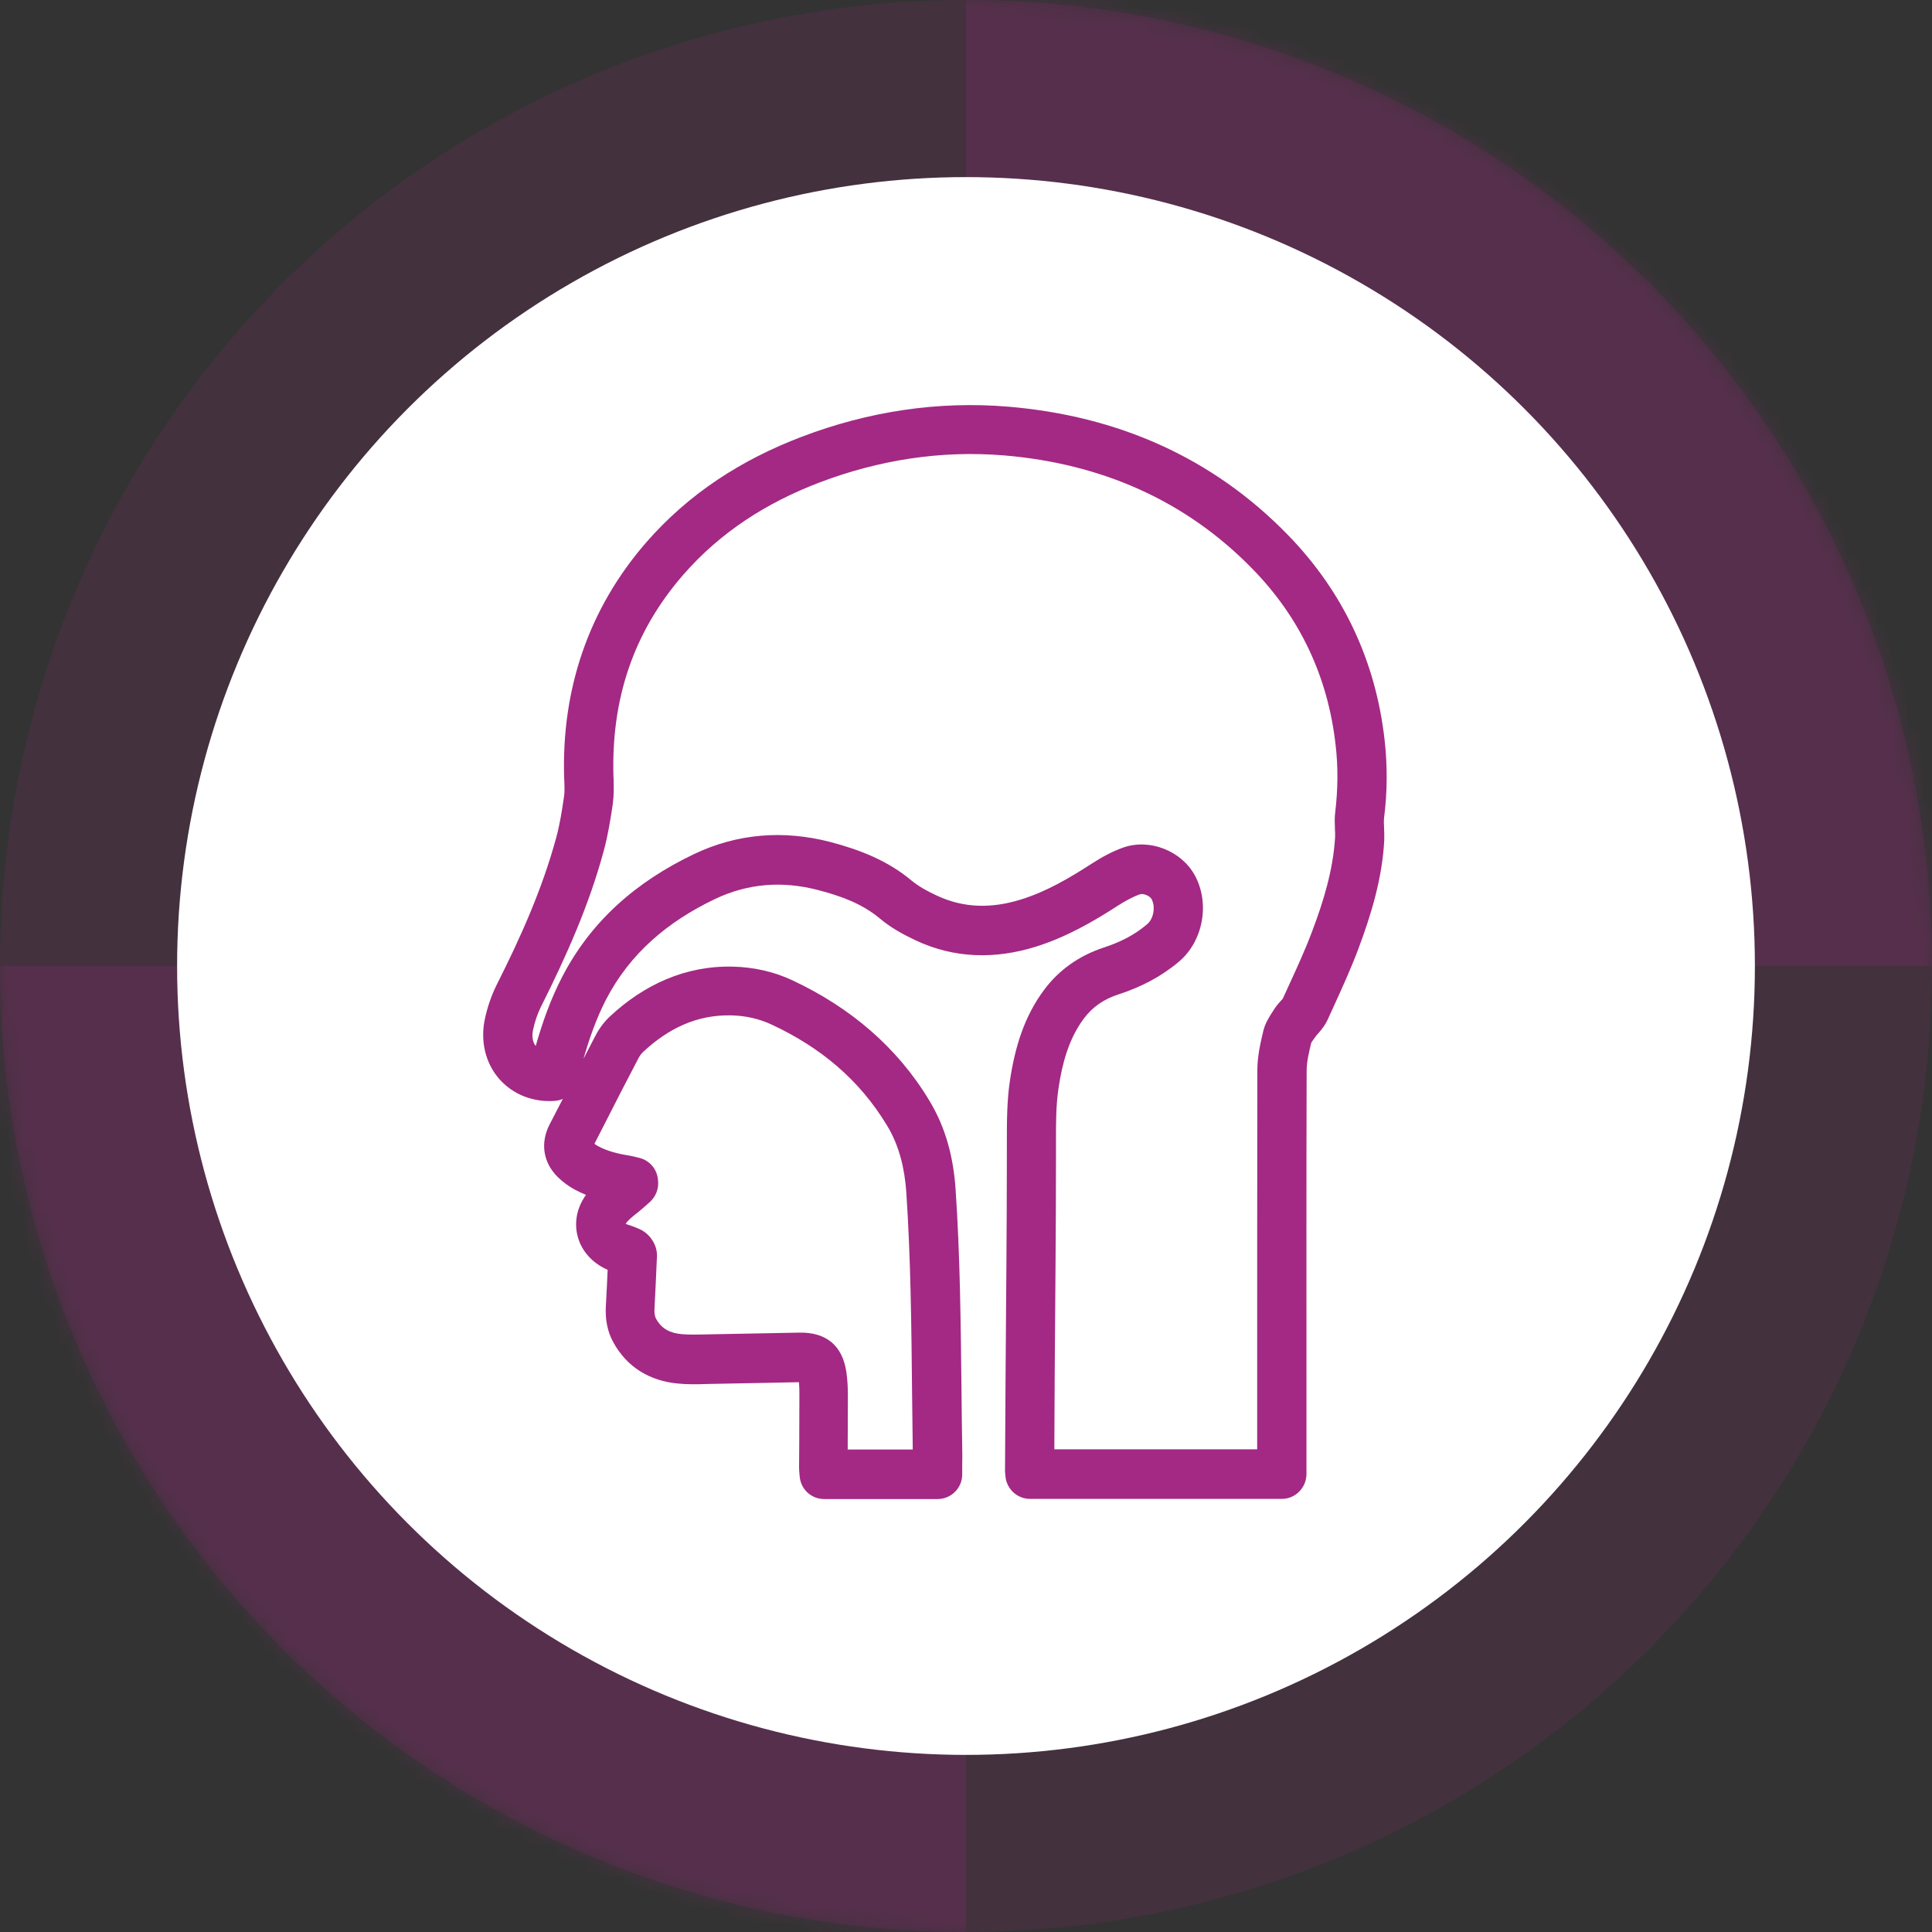
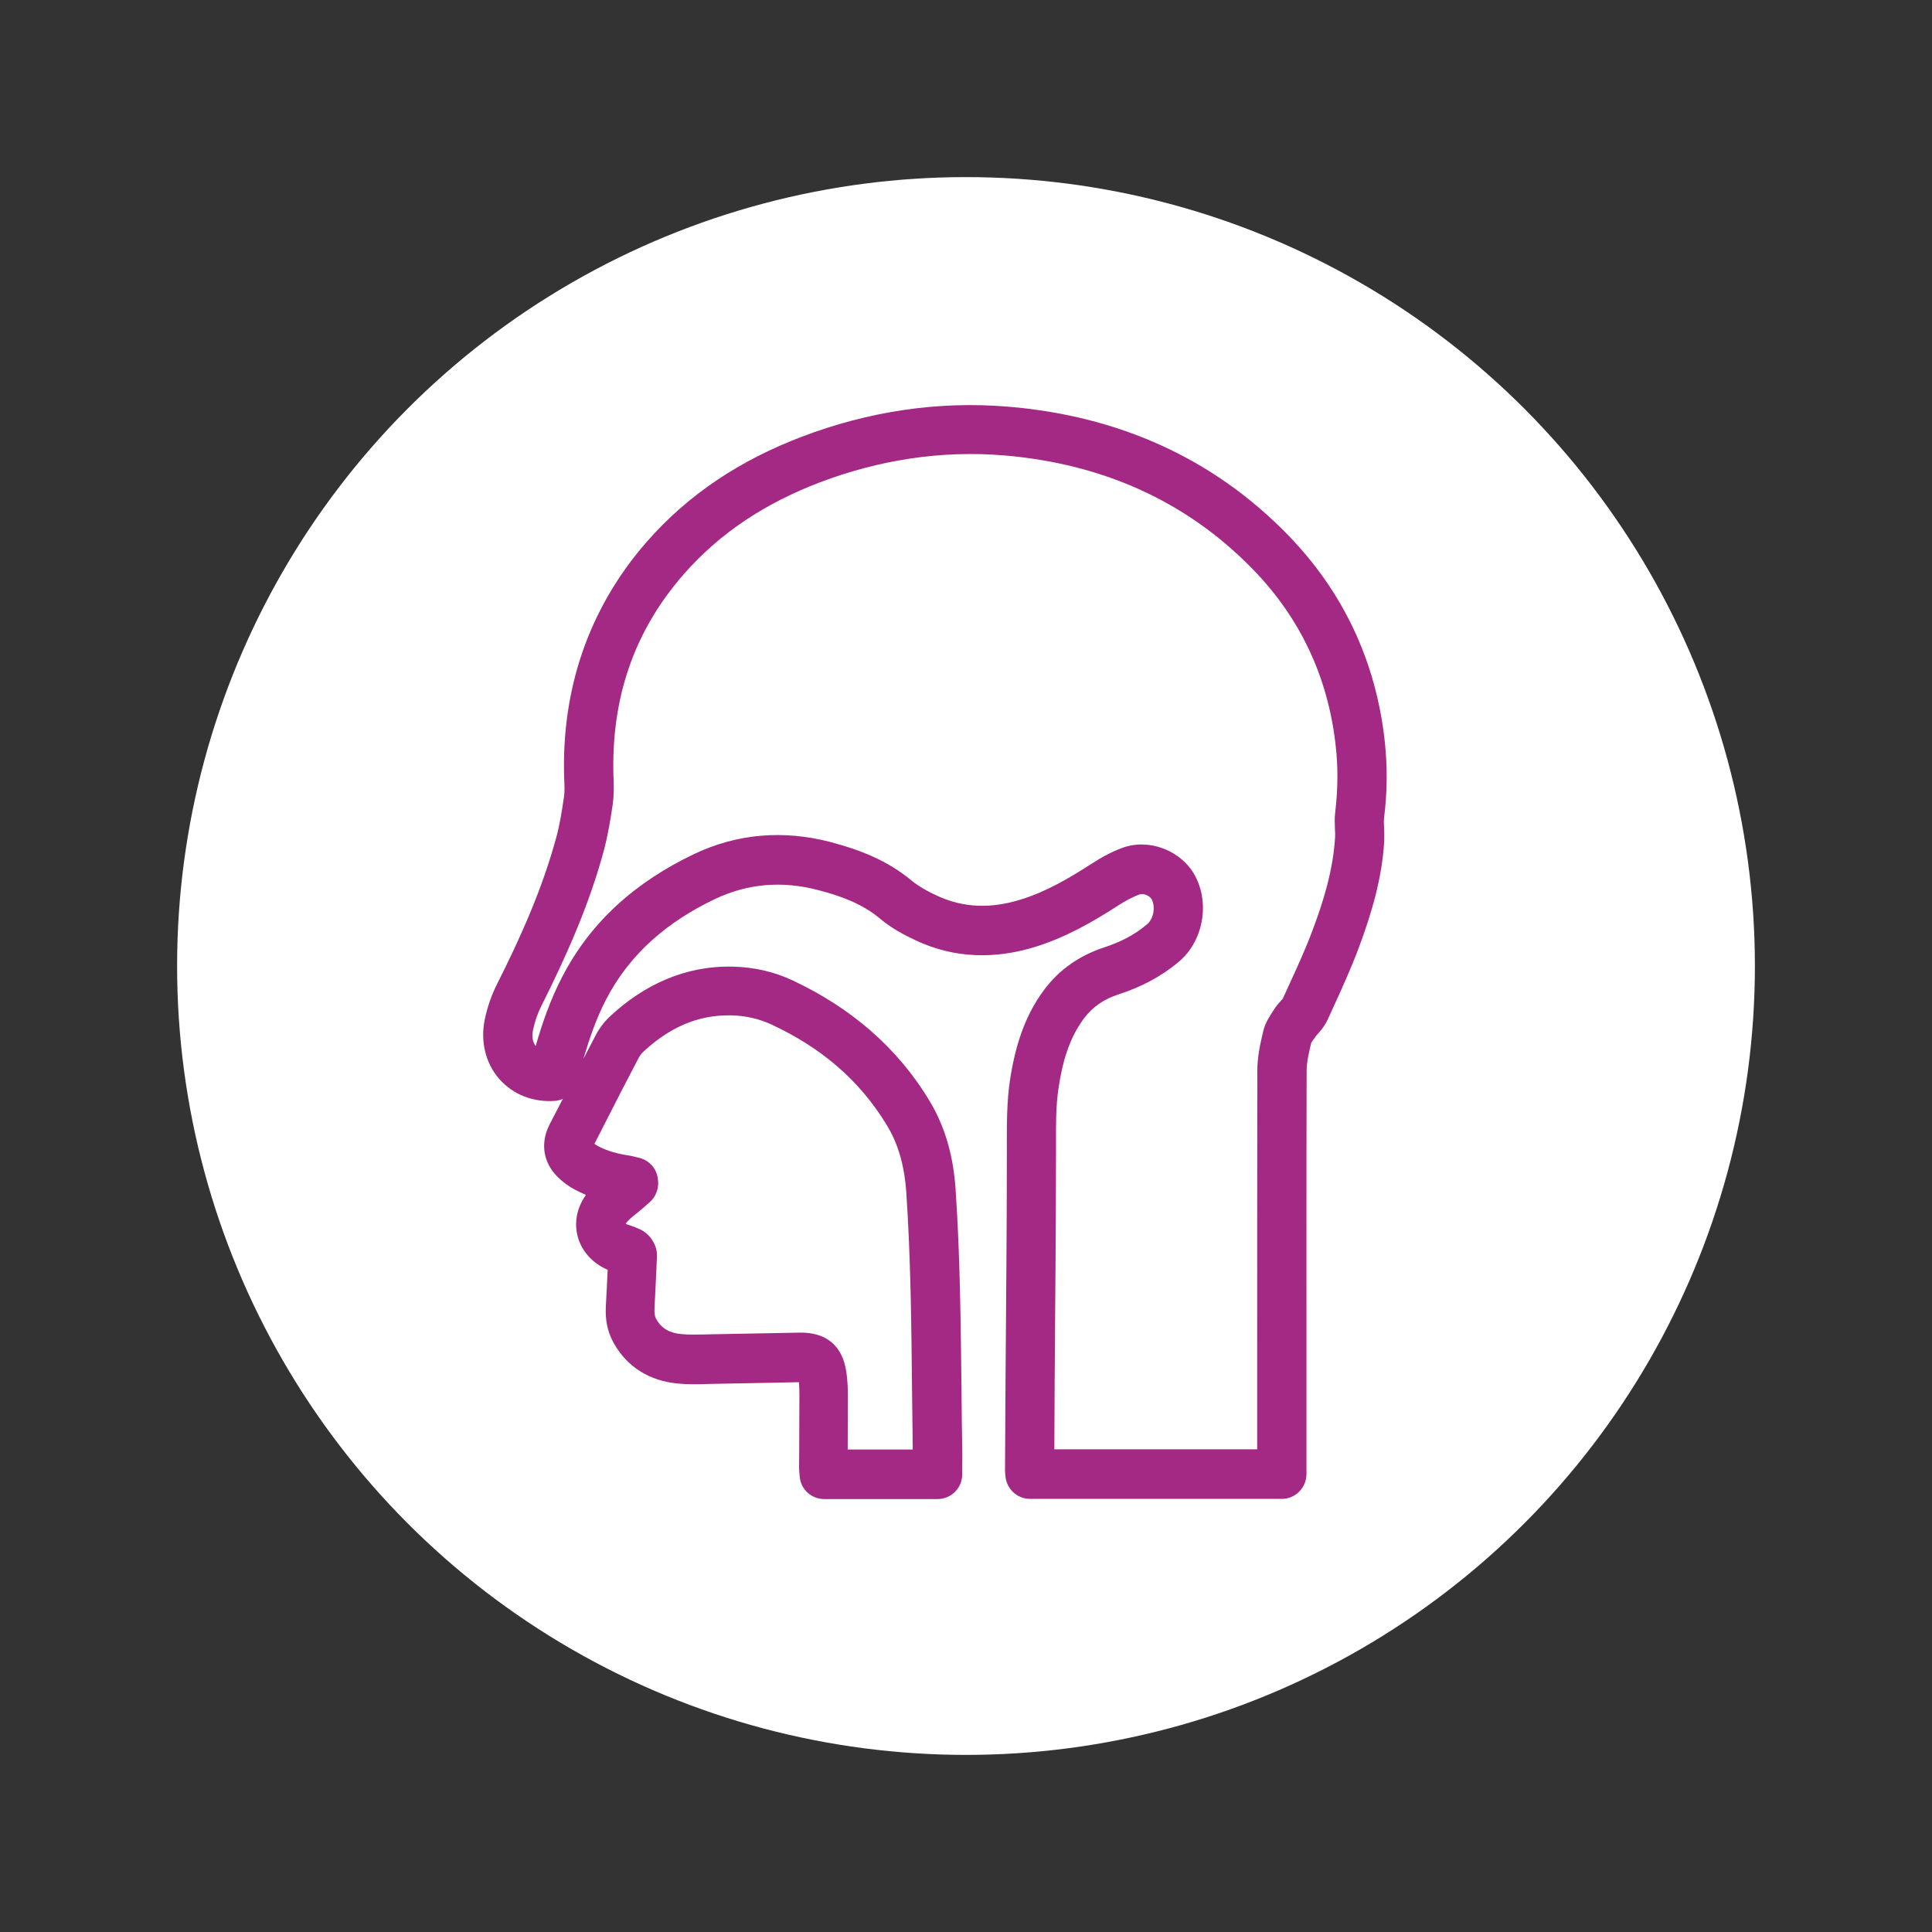
<svg xmlns="http://www.w3.org/2000/svg" width="124" height="124" viewBox="0 0 124 124" fill="none">
  <rect x="0" y="0" width="124" height="124" fill="#333333" stroke="none" />
-   <circle cx="62" cy="62" r="62" fill="#A32984" fill-opacity="0.15" />
  <mask id="mask0_28_96" style="mask-type:alpha" maskUnits="userSpaceOnUse" x="0" y="0" width="124" height="124">
-     <circle cx="62" cy="62" r="62" fill="#017EE4" />
-   </mask>
+     </mask>
  <g mask="url(#mask0_28_96)">
-     <rect x="62" y="-8.267" width="70.267" height="70.267" fill="#A32984" fill-opacity="0.2" />
-     <rect x="-8.267" y="62" width="70.267" height="70.267" fill="#A32984" fill-opacity="0.2" />
-   </g>
+     </g>
  <circle cx="62" cy="62" r="50.633" fill="white" />
  <path fill-rule="evenodd" clip-rule="evenodd" d="M36.112 70.531C35.953 70.605 35.773 70.648 35.592 70.658C34.254 70.754 32.948 70.275 32.046 69.254C31.133 68.211 30.835 66.796 31.111 65.445C31.271 64.669 31.536 63.892 31.887 63.19C33.416 60.158 34.806 57.051 35.698 53.764C35.932 52.913 36.07 52.019 36.197 51.147C36.251 50.817 36.229 50.445 36.219 50.115L36.208 49.892C36.038 44.264 37.758 39.104 41.453 34.838C44.204 31.678 47.58 29.508 51.467 28.029C55.714 26.412 60.195 25.72 64.729 26.103C71.673 26.688 77.8 29.327 82.674 34.348C86.21 37.987 88.291 42.423 88.864 47.466C89.055 49.136 89.045 50.828 88.832 52.498C88.811 52.679 88.822 52.902 88.832 53.094C88.843 53.381 88.854 53.658 88.843 53.945C88.716 56.349 88.025 58.647 87.186 60.892C86.698 62.19 86.125 63.445 85.551 64.701L85.201 65.467C85.042 65.807 84.84 66.062 84.596 66.339C84.543 66.392 84.5 66.445 84.458 66.499L84.33 66.68C84.277 66.754 84.181 66.882 84.16 66.924C84.022 67.499 83.863 68.137 83.863 68.722C83.842 75.382 83.852 82.042 83.852 88.712V94.617C83.842 95.489 83.141 96.202 82.27 96.202H66.109C65.27 96.202 64.58 95.542 64.527 94.702L64.516 94.585C64.506 94.457 64.495 94.319 64.506 94.191L64.538 88.542C64.57 83.691 64.623 78.84 64.623 73.978V73.297C64.623 71.988 64.623 70.69 64.814 69.392C65.132 67.265 65.716 65.264 67.022 63.52C67.989 62.222 69.295 61.328 70.834 60.818C71.854 60.488 72.809 60.02 73.627 59.317C74.052 58.956 74.168 58.19 73.914 57.711C73.797 57.498 73.383 57.317 73.149 57.403C72.671 57.573 72.225 57.828 71.801 58.094C70.112 59.19 68.403 60.158 66.47 60.764C63.869 61.573 61.257 61.52 58.783 60.36C57.965 59.977 57.169 59.541 56.478 58.956C55.321 57.988 53.941 57.498 52.507 57.126C50.235 56.53 48.016 56.69 45.892 57.7C42.866 59.147 40.434 61.179 38.884 64.179C38.268 65.382 37.822 66.658 37.45 67.956C37.705 67.467 37.95 66.977 38.204 66.499C38.438 66.041 38.757 65.605 39.128 65.254C41.337 63.19 44.002 61.967 47.039 62.041C48.377 62.073 49.683 62.36 50.893 62.935C54.535 64.647 57.572 67.18 59.653 70.648C60.705 72.382 61.193 74.297 61.331 76.318C61.628 80.648 61.66 84.999 61.713 89.34C61.724 90.51 61.734 91.691 61.756 92.861C61.766 93.276 61.766 93.681 61.756 94.085V94.638C61.756 95.51 61.044 96.213 60.174 96.213H52.9C52.082 96.213 51.403 95.596 51.328 94.787L51.318 94.681C51.307 94.532 51.286 94.383 51.286 94.223L51.297 92.606C51.297 91.617 51.307 90.617 51.307 89.627C51.307 89.329 51.307 89.01 51.276 88.712L49.152 88.755C48.026 88.776 46.911 88.797 45.796 88.819L45.35 88.829C44.724 88.851 44.108 88.861 43.492 88.797C41.698 88.627 40.232 87.744 39.362 86.148C38.969 85.436 38.841 84.648 38.884 83.84C38.926 83.063 38.969 82.276 39.001 81.499C38.916 81.467 38.841 81.425 38.757 81.382C37.886 80.935 37.227 80.148 37.036 79.18C36.856 78.297 37.089 77.414 37.61 76.691C37.376 76.595 37.142 76.478 36.909 76.361C36.505 76.148 36.134 75.871 35.805 75.552C34.849 74.616 34.668 73.35 35.274 72.169L35.996 70.775C36.038 70.69 36.081 70.616 36.123 70.531H36.112ZM54.429 93.032H58.581C58.581 92.978 58.581 92.925 58.581 92.872C58.56 91.691 58.56 90.51 58.538 89.329C58.496 85.053 58.453 80.765 58.167 76.499C58.06 74.999 57.721 73.541 56.935 72.243C55.151 69.286 52.656 67.222 49.534 65.764C48.716 65.382 47.846 65.19 46.943 65.169C44.713 65.116 42.876 66.02 41.262 67.531C41.146 67.637 41.05 67.786 40.976 67.924C40.232 69.339 39.5 70.765 38.778 72.19L38.151 73.414C38.226 73.467 38.3 73.51 38.364 73.552C38.99 73.892 39.702 74.063 40.402 74.169C40.583 74.201 40.742 74.244 40.912 74.286L41.05 74.318C41.698 74.488 42.176 75.041 42.229 75.722L42.239 75.818C42.282 76.318 42.08 76.818 41.698 77.159L41.262 77.542C41.114 77.68 40.955 77.797 40.795 77.925C40.562 78.116 40.307 78.318 40.158 78.542C40.254 78.595 40.37 78.627 40.498 78.669C40.678 78.733 40.859 78.797 41.039 78.882C41.708 79.18 42.197 79.903 42.165 80.638C42.123 81.755 42.059 82.872 42.006 83.999C41.995 84.201 42.006 84.436 42.101 84.627C42.452 85.287 43.014 85.563 43.747 85.627C44.236 85.67 44.735 85.659 45.212 85.648L45.68 85.638C46.794 85.616 47.91 85.595 49.035 85.574L51.307 85.531C53.028 85.499 54.079 86.361 54.323 88.074C54.397 88.585 54.419 89.095 54.419 89.606C54.419 90.606 54.408 91.606 54.408 92.606V93.042L54.429 93.032ZM67.67 93.021H80.688V88.702C80.688 82.031 80.688 75.371 80.699 68.701C80.699 67.839 80.879 67.009 81.081 66.169C81.208 65.658 81.453 65.275 81.739 64.839L81.824 64.711C81.941 64.53 82.09 64.371 82.238 64.201C82.281 64.158 82.334 64.105 82.323 64.115L82.674 63.349C83.215 62.169 83.767 60.977 84.224 59.754C84.957 57.817 85.562 55.828 85.689 53.743C85.7 53.572 85.689 53.392 85.679 53.221C85.668 52.838 85.647 52.477 85.7 52.104C85.87 50.679 85.891 49.232 85.721 47.806C85.233 43.466 83.46 39.668 80.412 36.54C76.08 32.082 70.633 29.752 64.463 29.231C60.407 28.891 56.415 29.518 52.603 30.965C49.205 32.263 46.242 34.146 43.843 36.902C40.625 40.604 39.234 44.902 39.372 49.796L39.383 50.008C39.394 50.541 39.404 51.062 39.33 51.604C39.181 52.604 39.022 53.604 38.757 54.583C37.812 58.094 36.346 61.371 34.721 64.615C34.488 65.084 34.318 65.594 34.212 66.105C34.138 66.456 34.159 66.85 34.382 67.137C34.817 65.616 35.337 64.137 36.07 62.722C37.939 59.094 40.859 56.583 44.522 54.828C47.325 53.487 50.299 53.264 53.293 54.041C55.194 54.541 56.967 55.232 58.496 56.509C58.974 56.902 59.558 57.222 60.12 57.477C61.883 58.307 63.678 58.307 65.525 57.732C67.171 57.222 68.647 56.349 70.081 55.424C70.707 55.019 71.365 54.658 72.077 54.402C73.786 53.796 75.836 54.605 76.696 56.2C77.662 57.988 77.227 60.403 75.666 61.722C74.519 62.69 73.213 63.36 71.801 63.818C70.877 64.115 70.133 64.605 69.549 65.392C68.583 66.701 68.169 68.275 67.936 69.86C67.766 70.988 67.776 72.148 67.776 73.286V73.988C67.776 78.85 67.723 83.701 67.691 88.563L67.67 93.032V93.021Z" fill="#A32984" />
</svg>